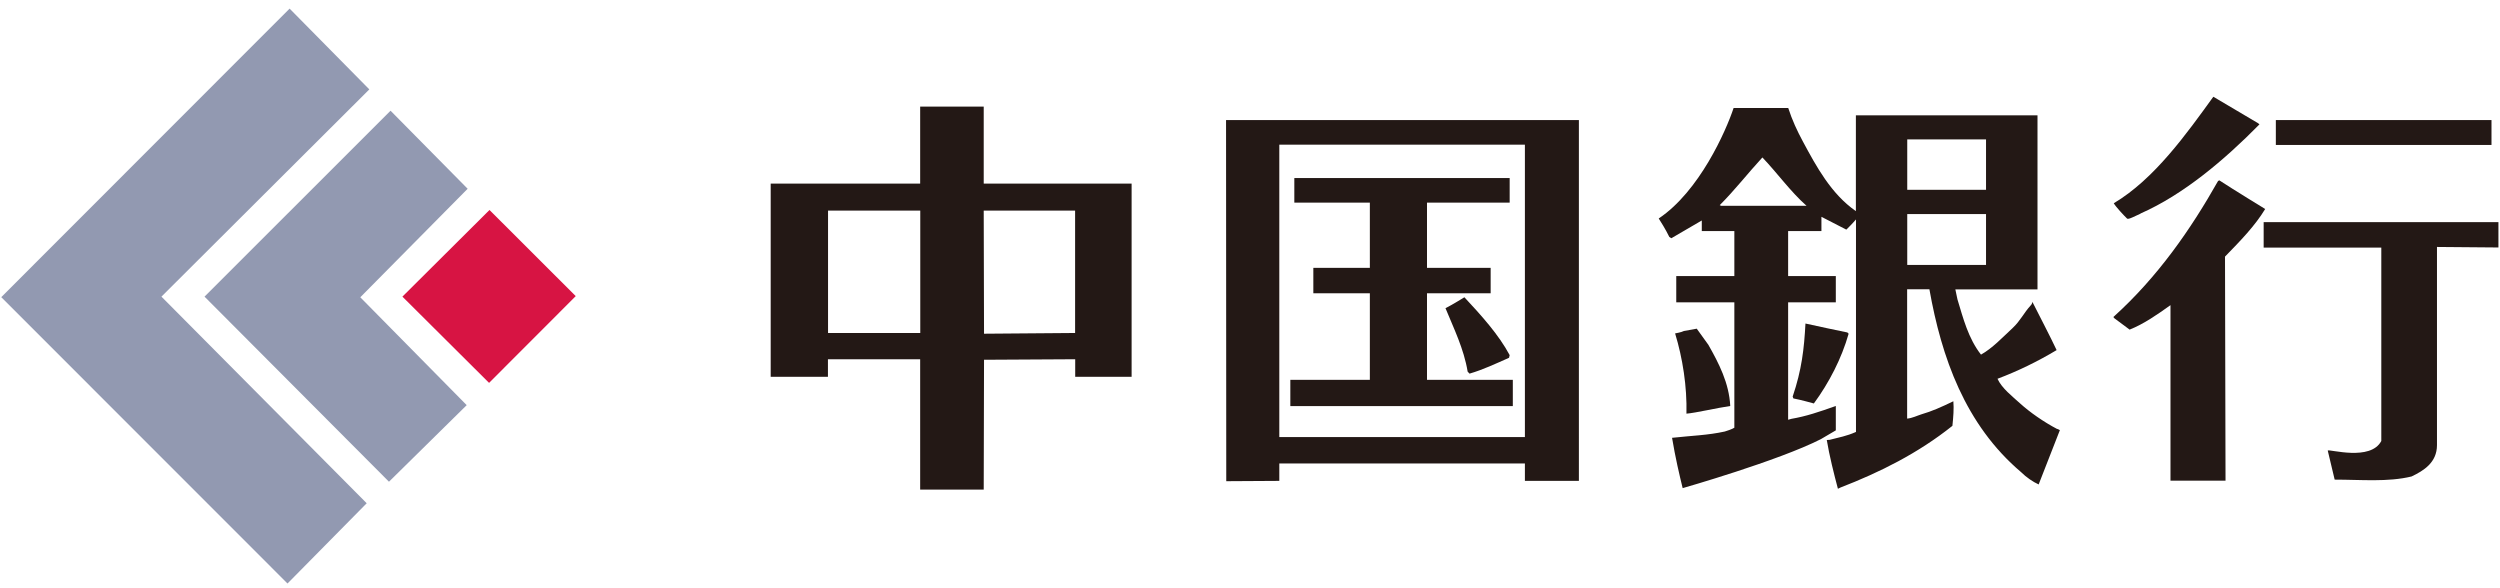
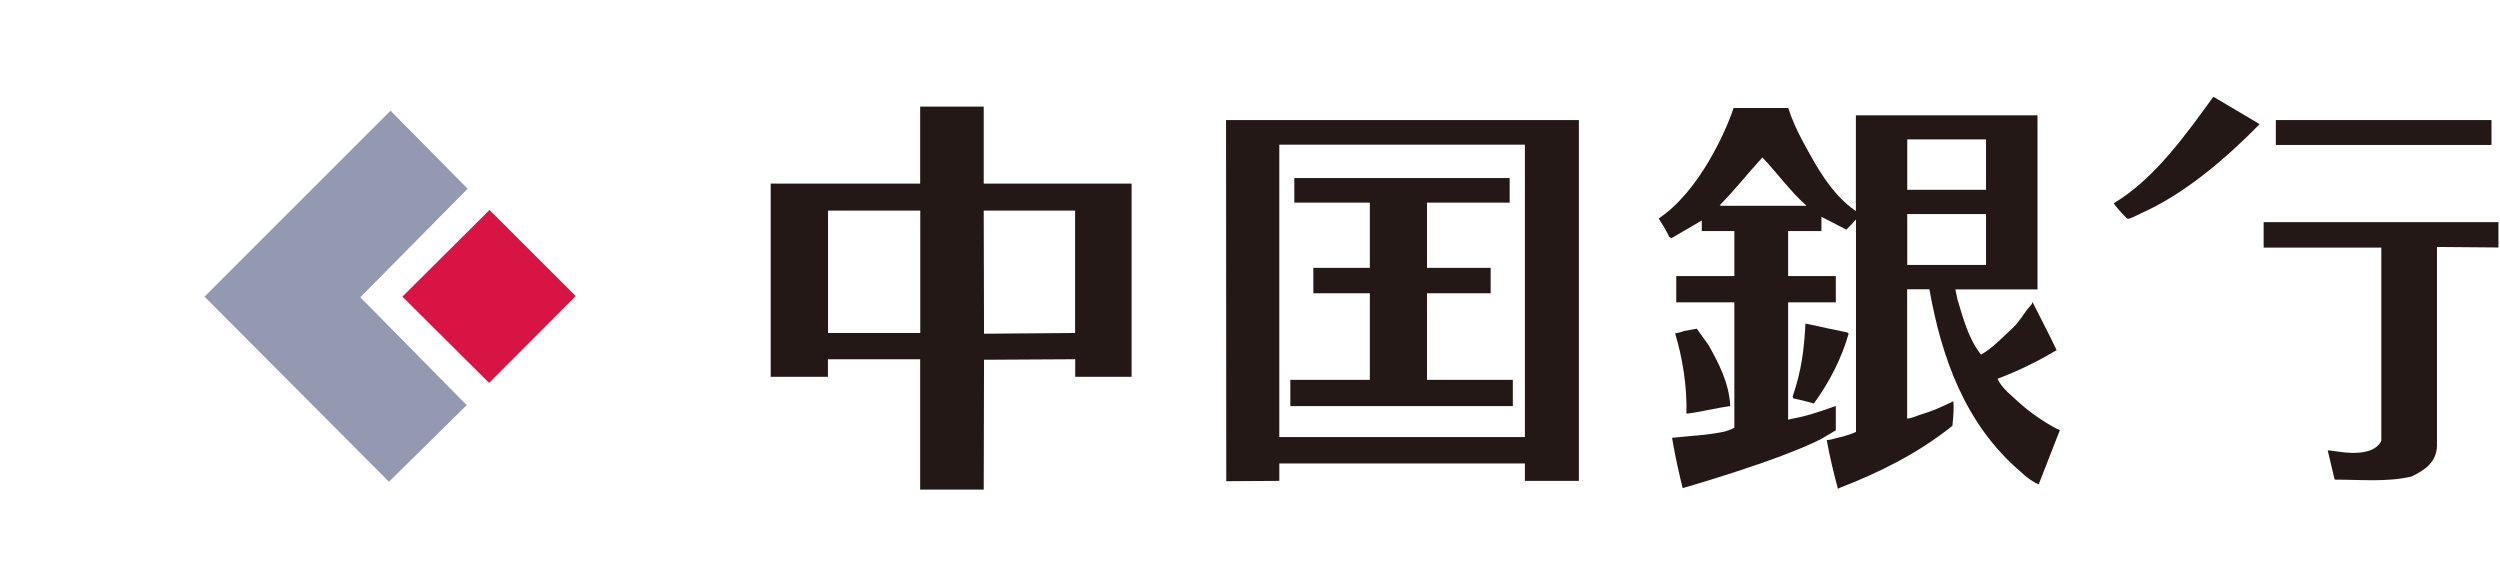
<svg xmlns="http://www.w3.org/2000/svg" id="_レイヤー_2" data-name="レイヤー 2" viewBox="0 0 238 56">
  <defs>
    <style>
      .cls-1 {
        fill: none;
      }

      .cls-1, .cls-2, .cls-3, .cls-4 {
        stroke-width: 0px;
      }

      .cls-2 {
        fill: #231815;
      }

      .cls-3 {
        fill: #d71443;
      }

      .cls-4 {
        fill: #9299b1;
      }
    </style>
  </defs>
  <g id="haikei">
    <g>
      <g>
        <g>
          <path class="cls-2" d="m93.65,17.48v-7.33h-6.05v7.33h-14.23v18.39h5.45v-1.67h8.78v12.41h6.05l.03-12.36,8.68-.05v1.67h5.37v-18.39h-14.07m-6.05,14.22h-8.78v-11.65h8.78v11.65Zm14.75,0l-8.68.07-.03-11.72h8.7v11.65Z" />
          <path class="cls-2" d="m203.77,20.33c4.11-1.81,8-5.11,11.33-8.49l-.13-.11-3.87-2.29-.39-.23c-2.54,3.51-5.61,7.84-9.48,10.14.21.36.96,1.16,1.27,1.46.15.11.74-.24,1.28-.47" />
          <rect class="cls-2" x="216.66" y="11.43" width="20.53" height="2.37" />
-           <path class="cls-2" d="m215.65,19.9s-2.98-1.82-4.37-2.73l-.12.06c-2.6,4.6-5.74,9.14-9.97,12.95l.1.12c.48.36,1.45,1.08,1.45,1.08,1.37-.55,2.6-1.41,3.89-2.33v16.71h5.24l-.05-21.33c1.47-1.51,2.84-2.91,3.83-4.54" />
          <path class="cls-2" d="m215.5,21.16v2.41h11.2v18.41c-1.02,1.95-4.94.76-5.1.91l.66,2.77c2.49,0,5.07.25,7.32-.3,1.15-.55,2.42-1.32,2.42-2.99v-18.86l5.85.05v-2.41h-22.35" />
          <path class="cls-2" d="m116.72,11.43l.02,34.38,5.05-.03v-1.66h23.38v1.66h5.14V11.43h-33.59m28.45,30.18h-23.38V13.77h23.38v27.84Z" />
          <polyline class="cls-2" points="144.02 36.16 135.85 36.16 135.85 27.92 141.91 27.92 141.91 25.5 135.85 25.5 135.85 19.29 143.72 19.29 143.72 16.95 123.22 16.95 123.22 19.29 130.41 19.29 130.41 25.5 125.03 25.5 125.03 27.92 130.41 27.92 130.41 36.16 122.84 36.16 122.84 38.66 144.02 38.66 144.02 36.16" />
-           <path class="cls-2" d="m137.61,29.34c.79,1.93,1.75,3.86,2.11,6.04l.18.19c1.27-.37,2.55-.97,3.76-1.51l.06-.25c-1.03-1.94-2.74-3.83-4.31-5.51,0,0-1.19.74-1.8,1.04" />
          <path class="cls-2" d="m195.84,40.84c-1.28-.67-2.62-1.61-3.51-2.42-.76-.69-1.75-1.45-2.17-2.36,1.94-.73,3.81-1.64,5.63-2.73-.6-1.28-1.61-3.21-2.28-4.54-.06-.18.04.07-.21.31-.61.66-.97,1.45-1.69,2.12-.97.9-1.94,1.94-3.02,2.54-1.22-1.57-1.69-3.45-2.24-5.26l-.2-.95h7.82V10.98h-17.29v9.12c-2.36-1.64-3.77-4.26-5.04-6.62-.55-1.02-1.03-2.05-1.4-3.2h-5.2c-.73,2.2-3.26,7.93-7.13,10.52.11.15.72,1.15,1.01,1.76l.19.12,2.9-1.69v1.01h3.1v4.28h-5.53v2.5h5.53v11.94s-.24.16-.91.36c-1.63.36-3.11.39-5.02.6.31,1.87.7,3.53,1.01,4.79,0,0,9.1-2.6,13.15-4.66l1.43-.84v-2.32c-1.61.57-2.82.98-4.21,1.22l-.33.09v-11.18h4.54v-2.5h-4.54v-4.28h3.17v-1.36l2.37,1.22s.58-.56.92-.97v20.23c-.92.41-1.6.51-2.5.75l-.28.02c.24,1.46.69,3.25,1.06,4.64l.25-.12c3.75-1.45,7.38-3.26,10.65-5.87.09-.87.15-1.62.09-2.34-1.16.56-2.03.95-3.06,1.25-.36.11-.88.37-1.34.4v-12.31h2.12c1.15,6.47,3.39,12.88,8.73,17.41.48.48,1.12.92,1.67,1.17l2.02-5.17-.25-.12m-32.01-21.24l-.12-.06c1.45-1.45,2.66-3.02,4.06-4.54,1.39,1.45,2.69,3.27,4.2,4.6h-8.14Zm17.73-6.32h7.5v4.8h-7.5v-4.8Zm7.5,11.95h-7.5v-4.84h7.5v4.84Z" />
          <path class="cls-2" d="m170.66,37.75l.07.18c.66.12,1.95.48,1.95.48,1.46-1.99,2.64-4.29,3.31-6.64l-.12-.12c-1.27-.25-2.58-.55-3.99-.85-.13,2.41-.35,4.39-1.22,6.96" />
          <path class="cls-2" d="m162.61,32.79l-1.08-1.5s-.5.1-1.22.22c-.24.13-.84.23-.84.23.72,2.37,1.14,5.04,1.08,7.64.88-.07,2.91-.55,4.17-.73-.11-2.18-1.08-4.06-2.11-5.87" />
        </g>
        <g>
-           <polyline class="cls-4" points="35.16 8.51 15.37 28.24 34.91 47.91 27.37 55.55 .12 28.29 27.57 .82 35.16 8.51" />
          <polyline class="cls-4" points="44.52 17.97 34.3 28.3 44.43 38.57 37.03 45.86 19.47 28.24 37.18 10.54 44.52 17.97" />
          <polyline class="cls-3" points="54.81 28.19 46.56 36.45 38.31 28.24 46.6 19.99 54.81 28.19" />
        </g>
      </g>
      <rect class="cls-1" width="238" height="56" />
    </g>
  </g>
</svg>